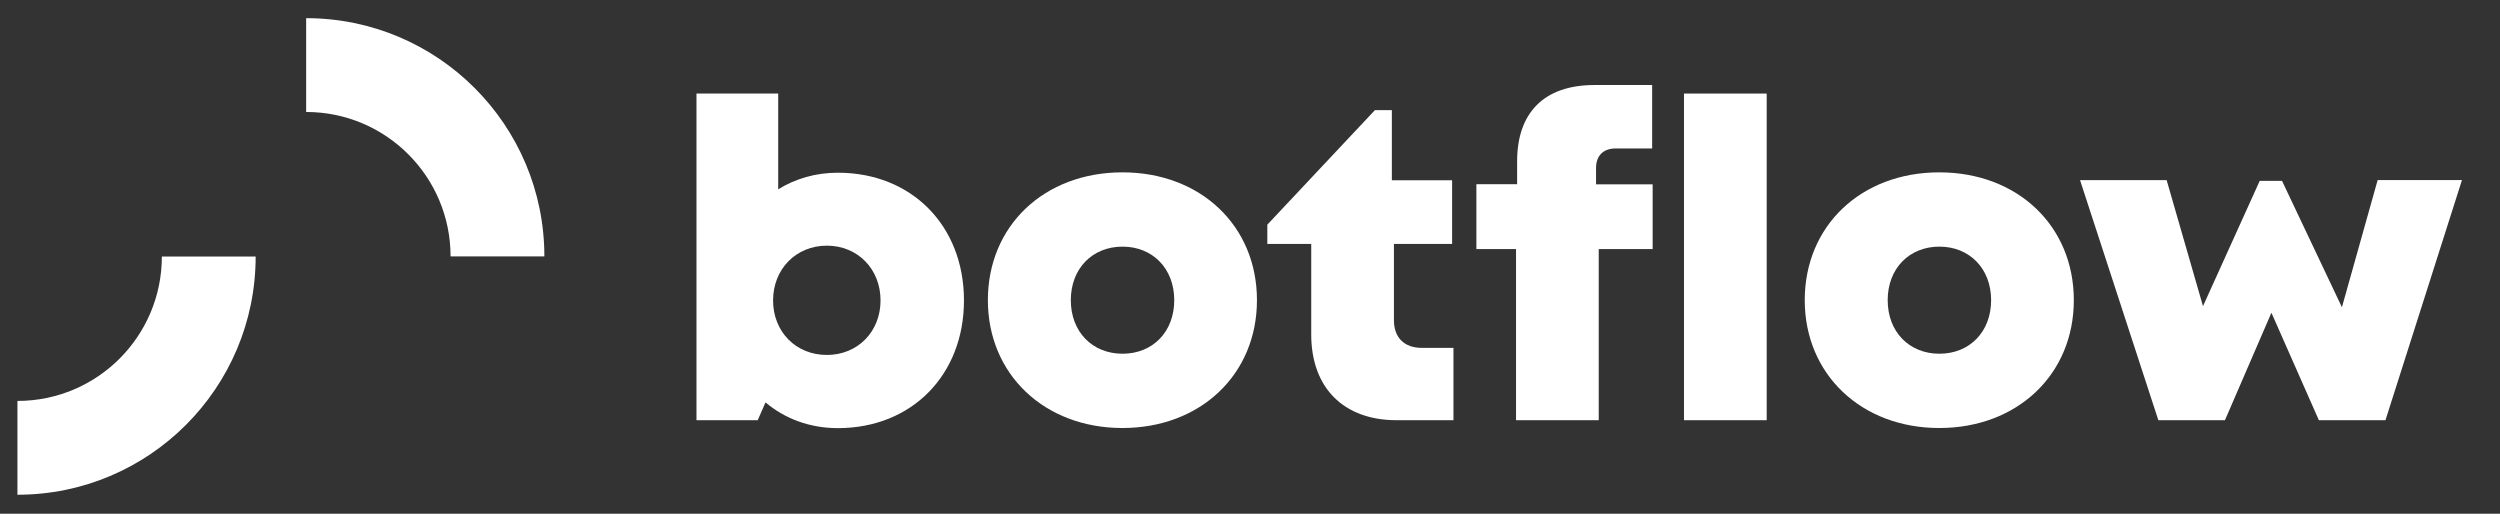
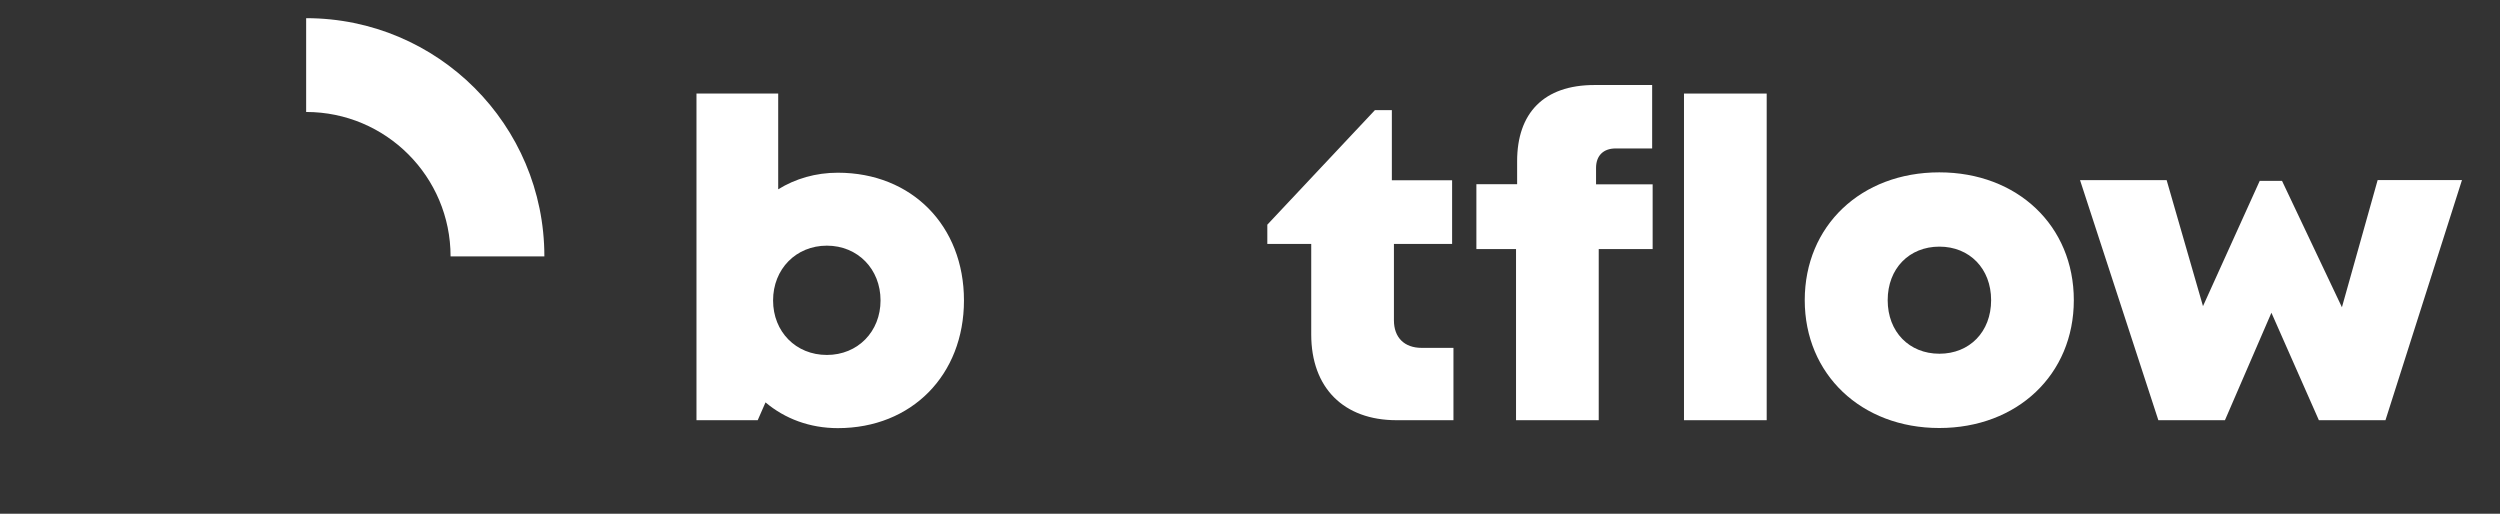
<svg xmlns="http://www.w3.org/2000/svg" id="Layer_1" viewBox="0 0 204.96 42.12">
  <rect x="0" y="0" width="204.96" height="42.12" fill="#333333" stroke="none" />
  <defs>
    <style>.cls-1{fill:#fff;}</style>
  </defs>
  <g>
-     <path class="cls-1" d="m1.43,32.87c6.54,0,11.84-5.3,11.84-11.84h7.69c0,10.79-8.75,19.53-19.53,19.53v-7.69Z" />
    <path class="cls-1" d="m25.1,9.18c6.54,0,11.84,5.3,11.84,11.84h7.69c0-10.79-8.75-19.53-19.53-19.53v7.69Z" />
  </g>
  <g>
    <path class="cls-1" d="m79.03,24.63c0,6.11-4.28,10.47-10.34,10.47-2.3,0-4.34-.77-5.93-2.11l-.64,1.46h-5.02V7.67h6.7v7.85c1.41-.87,3.07-1.36,4.89-1.36,6.06,0,10.34,4.35,10.34,10.47Zm-6.84,0c0-2.57-1.87-4.49-4.4-4.49s-4.41,1.92-4.41,4.49,1.87,4.47,4.41,4.47,4.4-1.92,4.4-4.47Z" />
-     <path class="cls-1" d="m80.99,24.61c0-6.1,4.62-10.48,11.03-10.48s11.03,4.38,11.03,10.48-4.64,10.48-11.03,10.48-11.03-4.4-11.03-10.48Zm15.28,0c0-2.59-1.77-4.39-4.24-4.39s-4.24,1.79-4.24,4.39,1.77,4.39,4.24,4.39,4.24-1.79,4.24-4.39Z" />
    <path class="cls-1" d="m119.16,28.51v5.94h-4.66c-4.35,0-7-2.66-7-7.03v-7.42h-3.6v-1.58l8.82-9.39h1.39v5.75h4.94v5.22h-4.77v6.26c0,1.41.85,2.26,2.28,2.26h2.6Z" />
    <path class="cls-1" d="m135.48,20.42h-4.41v14.03h-6.78v-14.03h-3.25v-5.32s3.34,0,3.34,0v-1.88c0-3.94,2.17-6.25,6.34-6.25h4.73v5.2h-2.99c-1.01,0-1.61.59-1.61,1.6v1.34h4.64v5.32Z" />
    <path class="cls-1" d="m138.06,7.67h6.78v26.78h-6.78V7.67Z" />
    <path class="cls-1" d="m147.96,24.61c0-6.1,4.62-10.48,11.03-10.48s11.03,4.38,11.03,10.48-4.64,10.48-11.03,10.48-11.03-4.4-11.03-10.48Zm15.28,0c0-2.59-1.77-4.39-4.24-4.39s-4.24,1.79-4.24,4.39,1.77,4.39,4.24,4.39,4.24-1.79,4.24-4.39Z" />
    <path class="cls-1" d="m201.84,14.77l-6.27,19.68h-5.46l-3.89-8.81-3.81,8.81h-5.46l-6.42-19.68h7.1l2.98,10.33,4.65-10.27h1.83l4.91,10.36,2.93-10.43h6.92Z" />
  </g>
</svg>